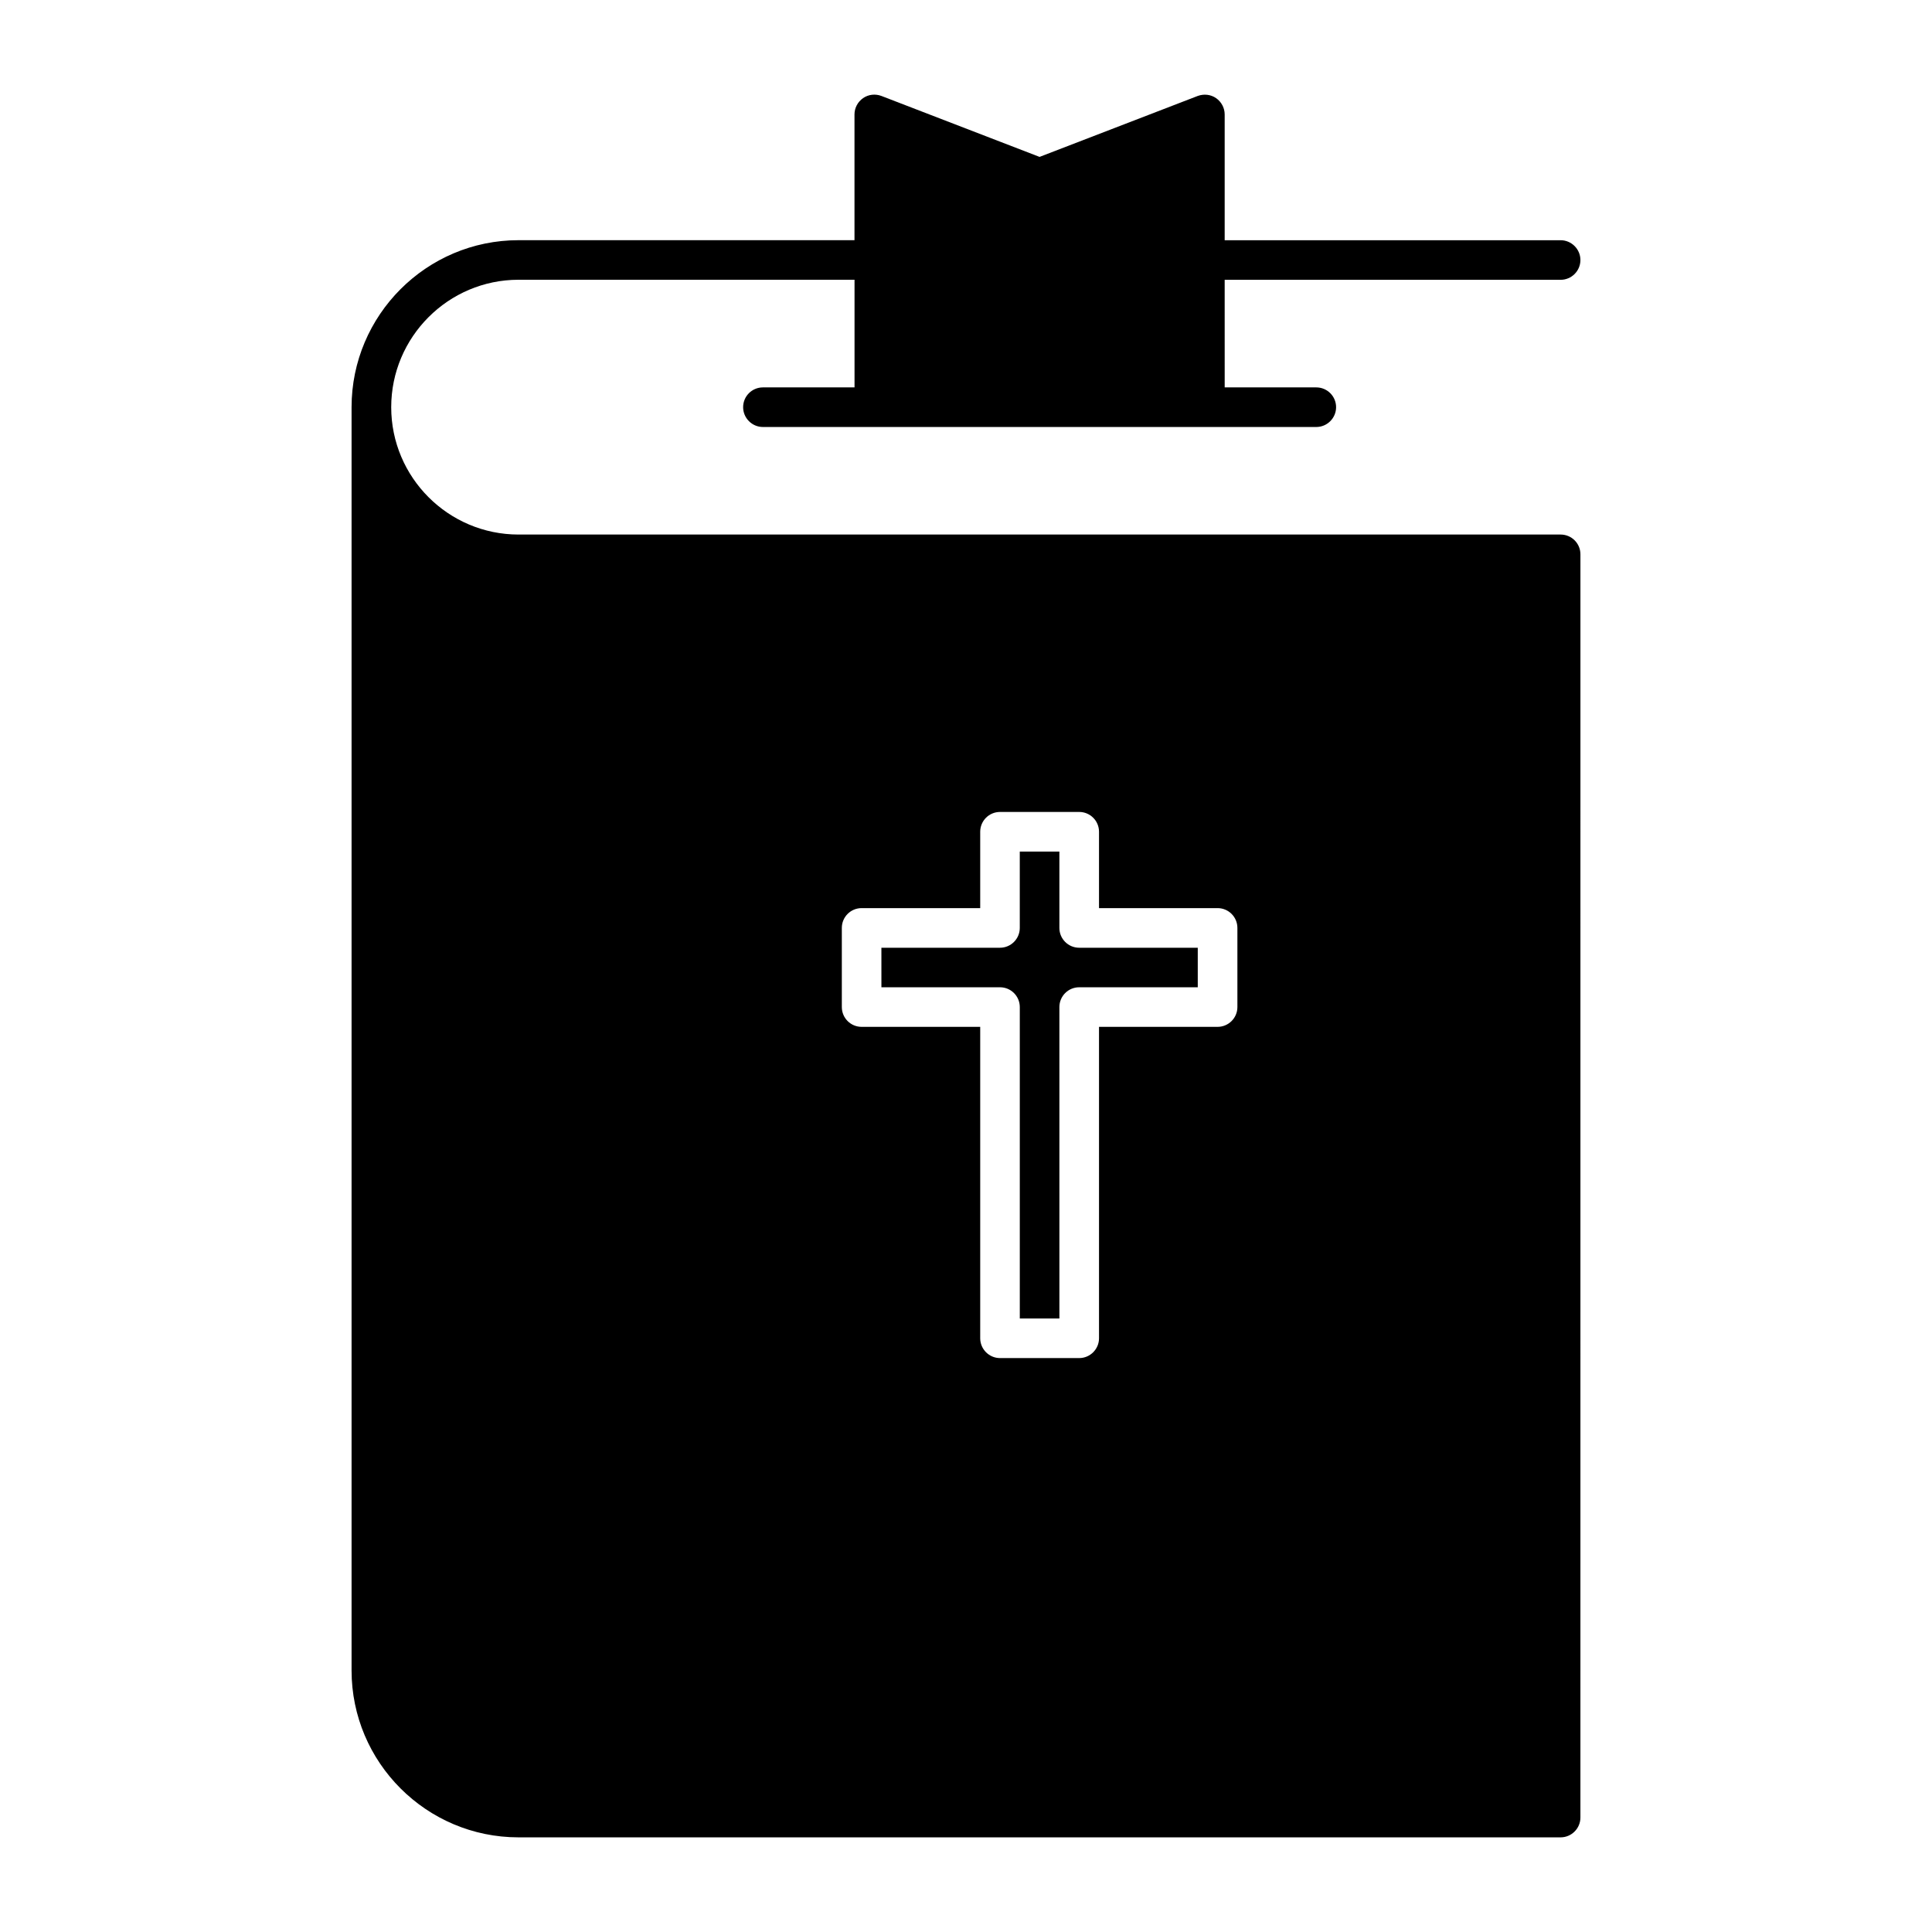
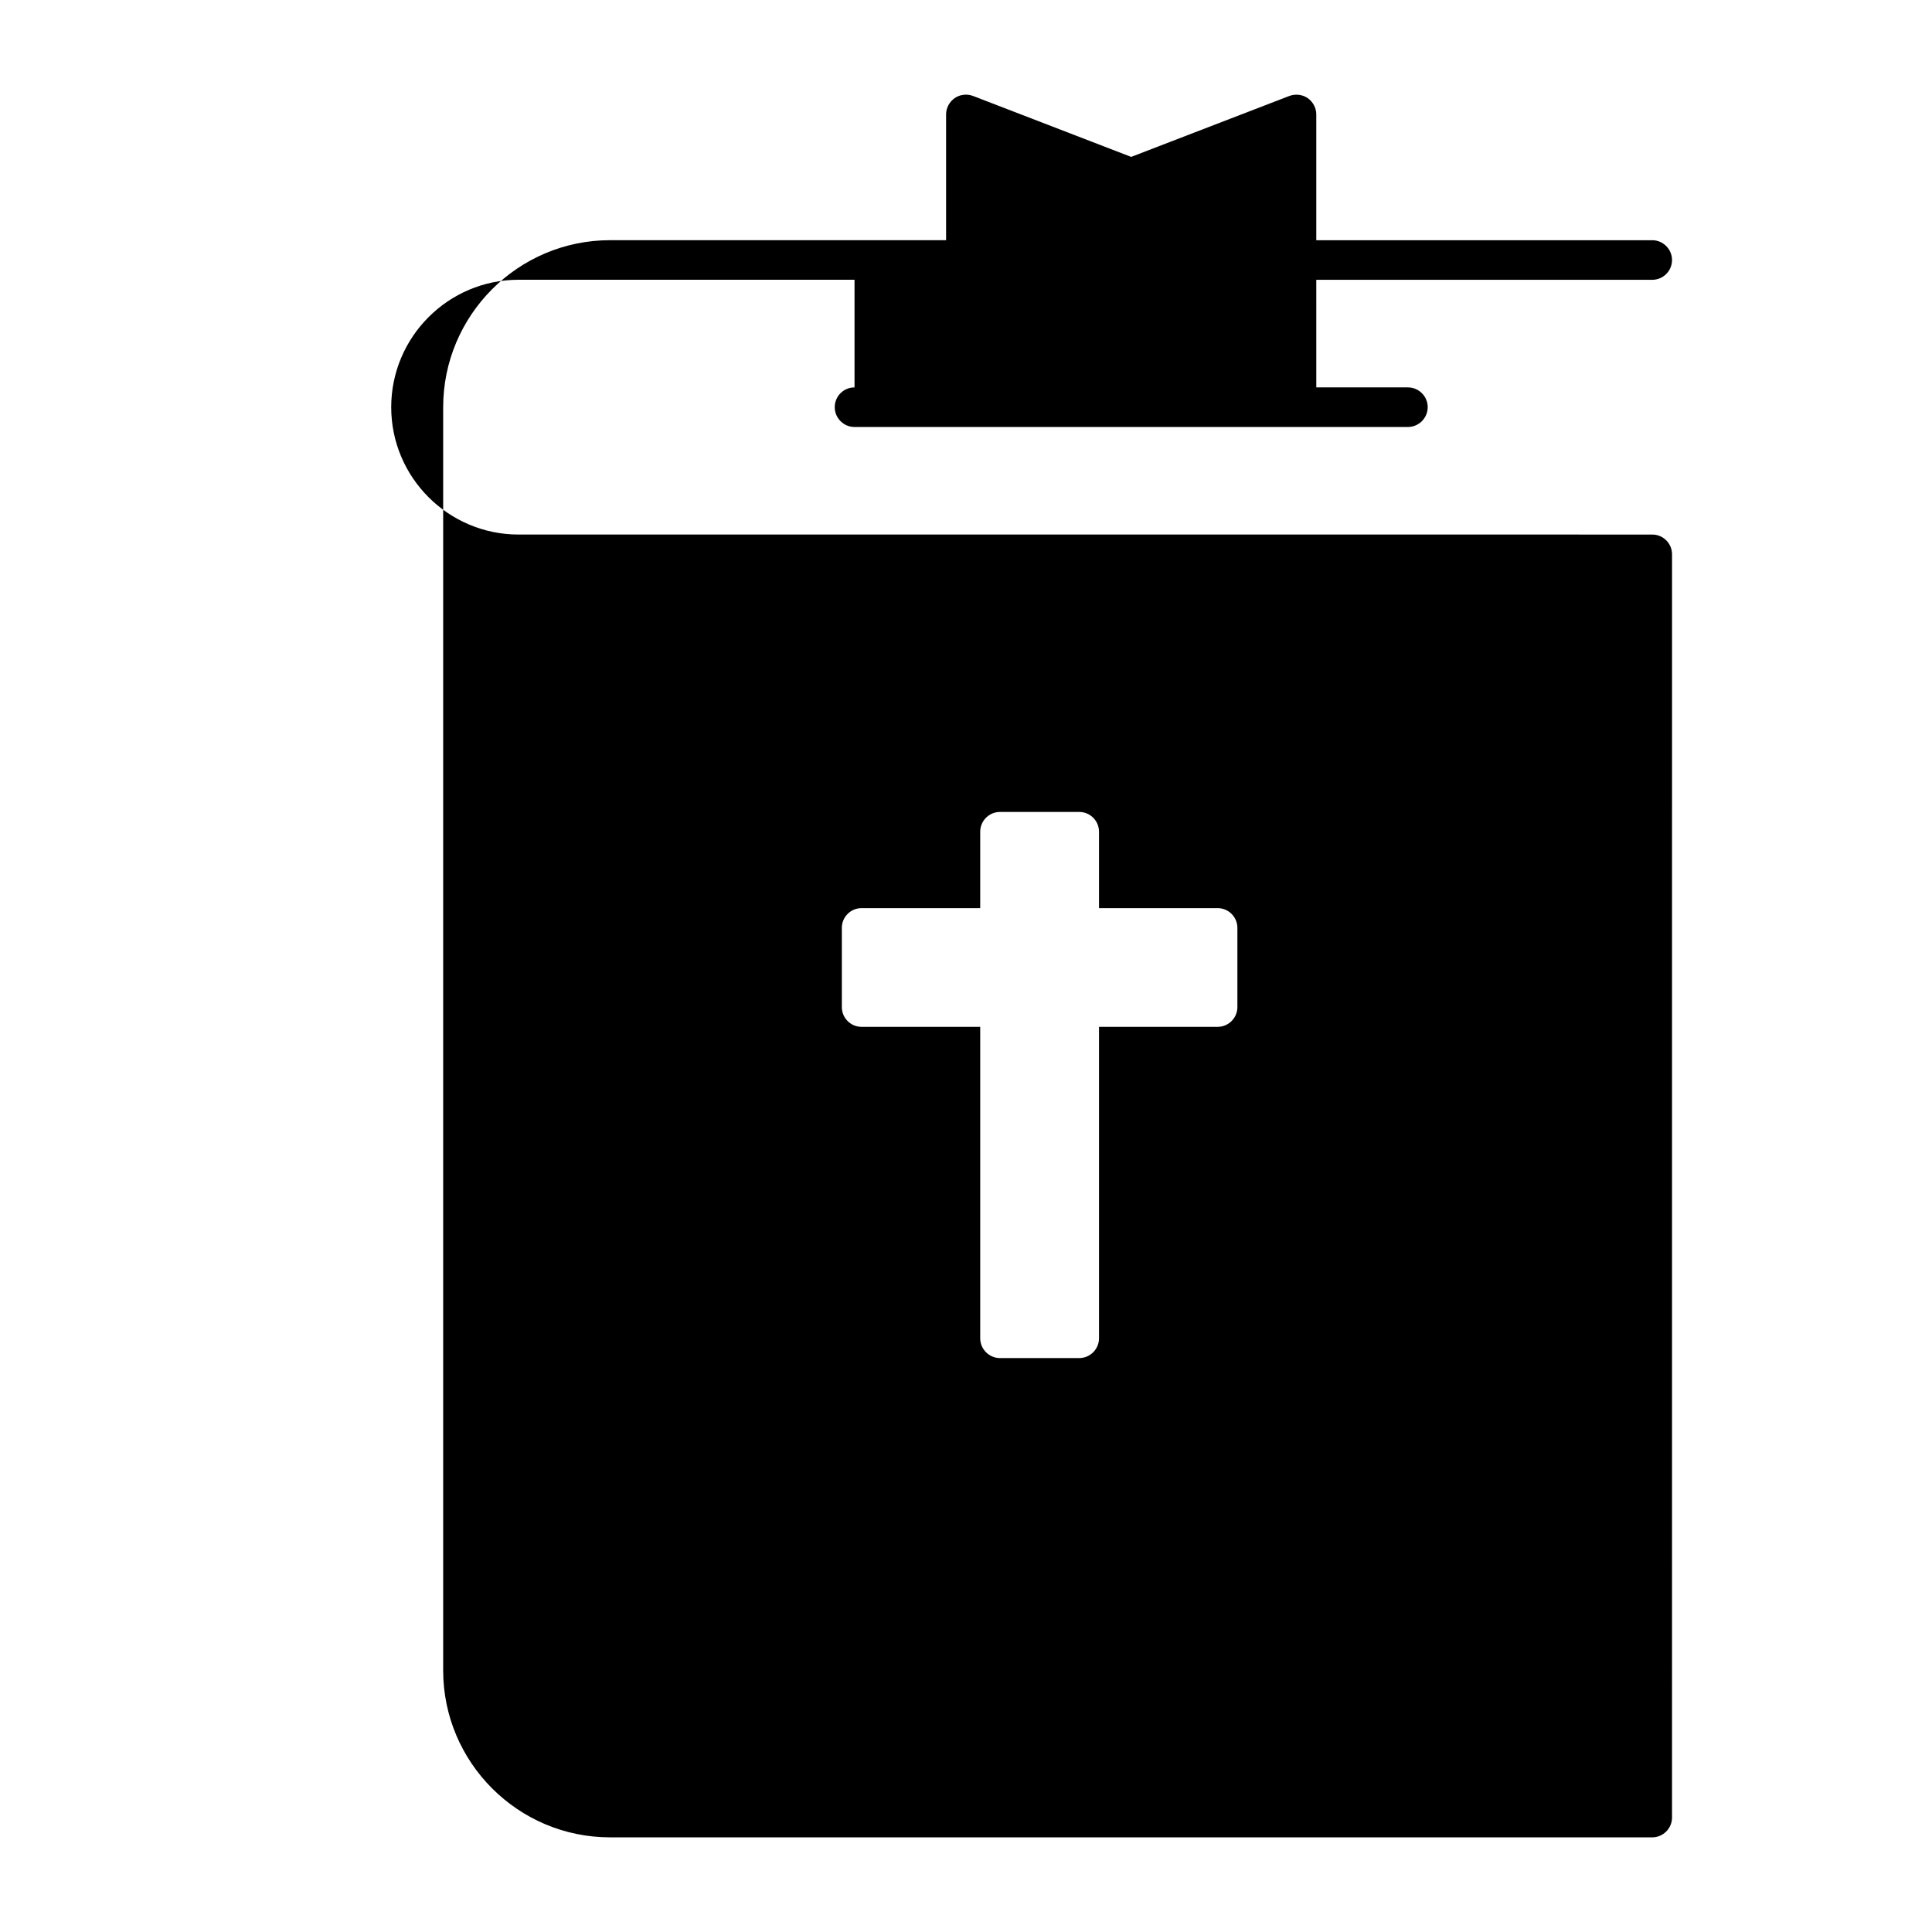
<svg xmlns="http://www.w3.org/2000/svg" fill="#000000" width="800px" height="800px" version="1.1" viewBox="144 144 512 512">
  <g>
-     <path d="m557.59 285.66h-276.17c-18.609 0-33.746-15.145-33.746-33.746 0-18.609 15.137-33.777 33.746-33.777h89.039v28.527h-24.277c-2.898 0-5.246 2.34-5.246 5.246 0 2.875 2.352 5.246 5.246 5.246h146.65c2.887 0 5.246-2.371 5.246-5.246 0-2.906-2.363-5.246-5.246-5.246h-24.277l-0.004-28.512h89.027c2.887 0 5.246-2.34 5.246-5.246 0-2.875-2.363-5.246-5.246-5.246h-89.027v-33.332c0-1.723-0.859-3.328-2.277-4.324-1.438-0.988-3.242-1.164-4.859-0.578l-41.922 16.152-41.91-16.152c-1.625-0.609-3.441-0.41-4.859 0.578-1.426 0.996-2.277 2.602-2.277 4.324v33.324h-89.039c-24.395 0-44.242 19.879-44.242 44.273v334.75c0 24.395 19.848 44.242 44.242 44.242h276.17c2.887 0 5.246-2.363 5.246-5.246l0.004-334.76c0.008-2.91-2.352-5.25-5.238-5.25zm-85.668 125.22c0 2.906-2.363 5.246-5.246 5.246h-31.426v82.531c0 2.887-2.363 5.246-5.246 5.246h-20.992c-2.887 0-5.246-2.363-5.246-5.246v-82.531h-31.426c-2.898 0-5.246-2.34-5.246-5.246v-20.973c0-2.906 2.352-5.246 5.246-5.246h31.426v-20.238c0-2.906 2.352-5.246 5.246-5.246h20.992c2.887 0 5.246 2.34 5.246 5.246v20.238h31.426c2.887 0 5.246 2.34 5.246 5.246z" />
-     <path d="m377.58 395.16h31.426c2.906 0 5.246-2.363 5.246-5.246v-20.238h10.496v20.238c0 2.887 2.34 5.246 5.246 5.246h31.426v10.477h-31.426c-2.906 0-5.246 2.363-5.246 5.246l0.004 82.531h-10.496v-82.531c0-2.887-2.34-5.246-5.246-5.246h-31.426z" />
+     <path d="m557.59 285.66h-276.17c-18.609 0-33.746-15.145-33.746-33.746 0-18.609 15.137-33.777 33.746-33.777h89.039v28.527c-2.898 0-5.246 2.34-5.246 5.246 0 2.875 2.352 5.246 5.246 5.246h146.65c2.887 0 5.246-2.371 5.246-5.246 0-2.906-2.363-5.246-5.246-5.246h-24.277l-0.004-28.512h89.027c2.887 0 5.246-2.34 5.246-5.246 0-2.875-2.363-5.246-5.246-5.246h-89.027v-33.332c0-1.723-0.859-3.328-2.277-4.324-1.438-0.988-3.242-1.164-4.859-0.578l-41.922 16.152-41.91-16.152c-1.625-0.609-3.441-0.41-4.859 0.578-1.426 0.996-2.277 2.602-2.277 4.324v33.324h-89.039c-24.395 0-44.242 19.879-44.242 44.273v334.75c0 24.395 19.848 44.242 44.242 44.242h276.17c2.887 0 5.246-2.363 5.246-5.246l0.004-334.76c0.008-2.91-2.352-5.25-5.238-5.25zm-85.668 125.22c0 2.906-2.363 5.246-5.246 5.246h-31.426v82.531c0 2.887-2.363 5.246-5.246 5.246h-20.992c-2.887 0-5.246-2.363-5.246-5.246v-82.531h-31.426c-2.898 0-5.246-2.34-5.246-5.246v-20.973c0-2.906 2.352-5.246 5.246-5.246h31.426v-20.238c0-2.906 2.352-5.246 5.246-5.246h20.992c2.887 0 5.246 2.34 5.246 5.246v20.238h31.426c2.887 0 5.246 2.34 5.246 5.246z" />
  </g>
</svg>